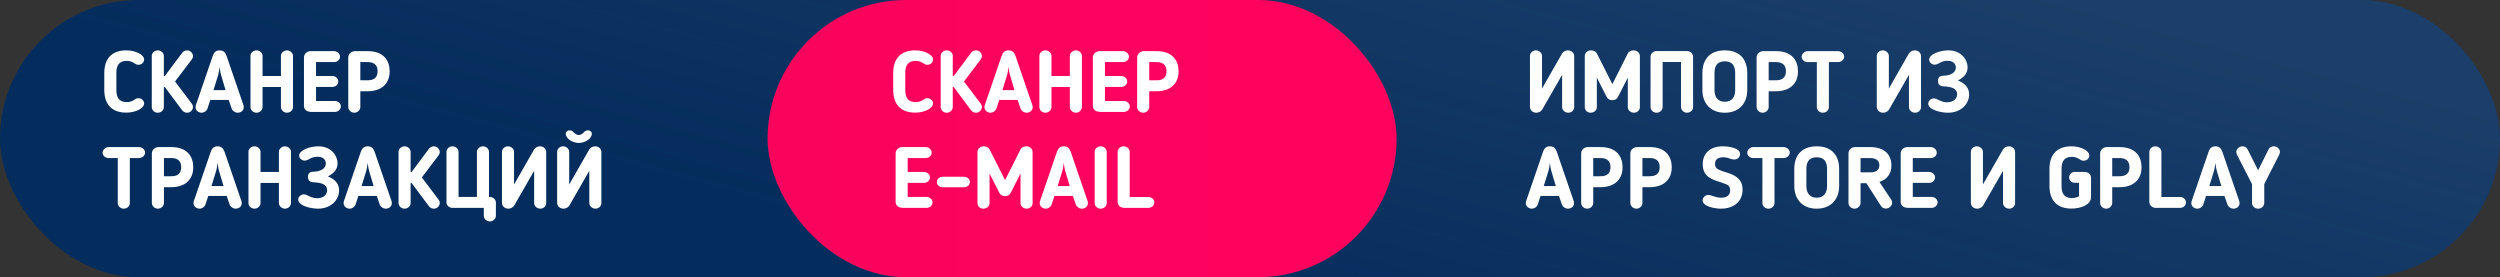
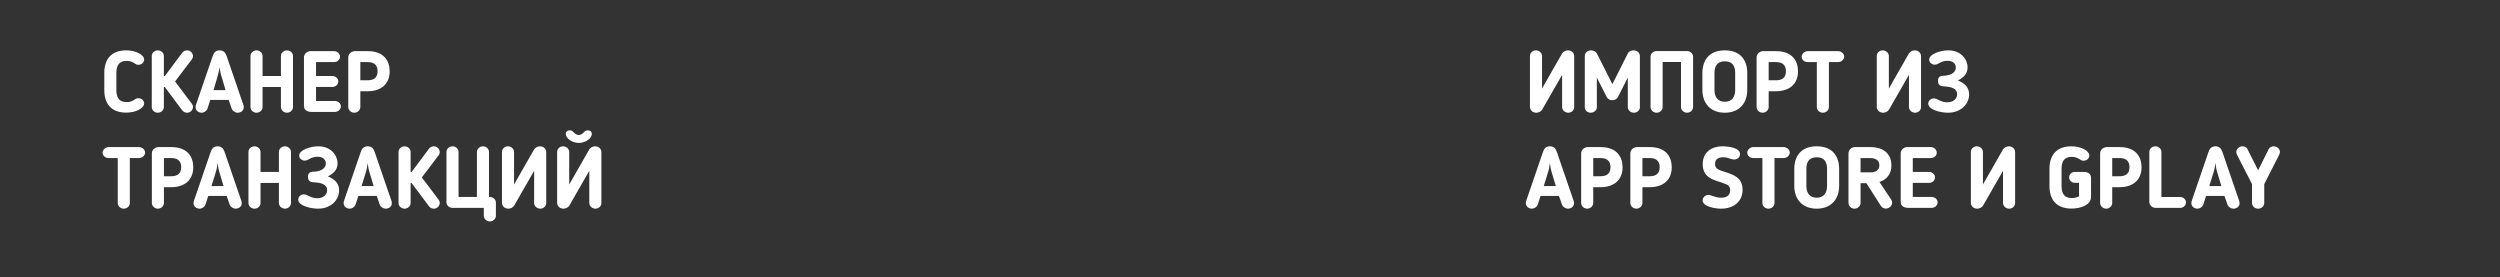
<svg xmlns="http://www.w3.org/2000/svg" width="469" height="52" viewBox="0 0 469 52" fill="none">
  <rect x="0" y="0" width="469" height="52" fill="#333333" stroke="none" />
-   <rect width="469" height="52" rx="26" fill="#042C5C" />
-   <rect width="469" height="52" rx="26" fill="url(#paint0_linear_659_1259)" fill-opacity="0.2" />
-   <rect x="144" width="118" height="52" rx="26" fill="url(#paint1_linear_659_1259)" />
-   <path d="M21.831 13.687C21.831 12.296 22.317 11.422 23.773 11.422C24.291 11.422 24.711 11.551 25.116 11.81L25.278 11.907C25.488 12.037 25.601 12.15 25.973 12.15C26.588 12.15 27.041 11.697 27.041 11.179C27.041 10.241 25.407 9.448 23.692 9.448C20.861 9.448 19.566 11.13 19.566 13.687V16.89C19.566 19.447 20.861 21.129 23.692 21.129C25.407 21.129 27.041 20.337 27.041 19.398C27.041 18.881 26.588 18.427 25.973 18.427C25.601 18.427 25.488 18.541 25.278 18.67L25.116 18.767C24.711 19.026 24.291 19.155 23.773 19.155C22.317 19.155 21.831 18.282 21.831 16.89V13.687ZM30.738 10.483C30.738 9.933 30.22 9.448 29.605 9.448C28.974 9.448 28.472 9.933 28.472 10.483V20.094C28.472 20.66 28.974 21.146 29.605 21.146C30.22 21.146 30.738 20.66 30.738 20.094V16.324H30.916L34.168 20.676C34.41 21 34.734 21.146 35.106 21.146C35.802 21.146 36.206 20.531 36.206 20.062C36.206 19.9 36.174 19.738 36.028 19.512L32.841 15.289L36.028 11.082C36.174 10.855 36.206 10.694 36.206 10.532C36.206 10.063 35.802 9.448 35.106 9.448C34.734 9.448 34.41 9.593 34.168 9.917L30.932 14.253H30.738V10.483ZM39.453 18.751H42.899L43.465 20.385C43.627 20.838 44.145 21.146 44.566 21.146C45.229 21.146 45.73 20.725 45.73 20.11C45.73 20.029 45.714 19.835 45.682 19.754L42.527 10.548C42.3 9.901 41.977 9.448 41.2 9.448C40.424 9.448 40.1 9.917 39.89 10.548L36.735 19.754C36.702 19.835 36.686 20.029 36.686 20.11C36.686 20.725 37.22 21.146 37.851 21.146C38.239 21.146 38.757 20.854 38.919 20.385L39.453 18.751ZM42.317 16.907H40.051L40.909 14.14C41.055 13.671 41.136 13.056 41.2 12.554C41.265 13.056 41.346 13.671 41.492 14.14L42.317 16.907ZM54.967 20.094V10.483C54.967 9.933 54.433 9.448 53.834 9.448C53.236 9.448 52.702 9.933 52.702 10.483V14.253H49.255V10.483C49.255 9.933 48.738 9.448 48.123 9.448C47.492 9.448 46.99 9.933 46.99 10.483V20.094C46.99 20.66 47.492 21.146 48.123 21.146C48.738 21.146 49.255 20.66 49.255 20.094V16.324H52.702V20.094C52.702 20.66 53.236 21.146 53.834 21.146C54.449 21.146 54.967 20.66 54.967 20.094ZM63.948 19.948C63.948 19.398 63.414 18.945 62.816 18.945H59.289V16.308H62.346C62.977 16.308 63.463 15.855 63.463 15.273C63.463 14.69 62.913 14.253 62.346 14.253H59.289V11.648H62.654C63.269 11.648 63.786 11.228 63.786 10.645C63.786 10.079 63.269 9.593 62.654 9.593H58.269C57.557 9.593 57.023 10.176 57.023 10.742V19.851C57.023 20.725 57.735 21 58.528 21H62.816C63.431 21 63.948 20.531 63.948 19.948ZM68.975 17.117C71.483 17.117 73.101 15.774 73.101 13.38C73.101 11.406 72.016 9.593 68.975 9.593H66.596C65.917 9.593 65.334 10.127 65.334 10.758V20.078C65.334 20.66 65.868 21.146 66.467 21.146C67.082 21.146 67.6 20.644 67.6 20.078V17.117H68.975ZM67.6 11.648H68.975C70.496 11.648 70.835 12.522 70.835 13.363C70.835 14.528 70.188 15.062 68.975 15.062H67.6V11.648ZM22.09 38.11C22.09 38.66 22.592 39.146 23.223 39.146C23.838 39.146 24.355 38.66 24.355 38.11V29.648H26.07C26.685 29.648 27.219 29.179 27.219 28.629C27.219 28.047 26.653 27.593 26.07 27.593H20.375C19.744 27.593 19.243 28.176 19.243 28.629C19.243 29.179 19.728 29.648 20.375 29.648H22.09V38.11ZM32.129 35.117C34.636 35.117 36.254 33.774 36.254 31.38C36.254 29.406 35.17 27.593 32.129 27.593H29.75C29.071 27.593 28.488 28.127 28.488 28.758V38.078C28.488 38.66 29.022 39.146 29.621 39.146C30.236 39.146 30.753 38.644 30.753 38.078V35.117H32.129ZM30.753 29.648H32.129C33.65 29.648 33.989 30.522 33.989 31.363C33.989 32.528 33.342 33.062 32.129 33.062H30.753V29.648ZM39.074 36.751H42.52L43.086 38.385C43.248 38.838 43.766 39.146 44.186 39.146C44.85 39.146 45.351 38.725 45.351 38.11C45.351 38.029 45.335 37.835 45.303 37.754L42.148 28.548C41.921 27.901 41.598 27.448 40.821 27.448C40.044 27.448 39.721 27.917 39.511 28.548L36.355 37.754C36.323 37.835 36.307 38.029 36.307 38.11C36.307 38.725 36.841 39.146 37.472 39.146C37.86 39.146 38.378 38.854 38.54 38.385L39.074 36.751ZM41.937 34.907H39.672L40.53 32.14C40.675 31.671 40.756 31.056 40.821 30.554C40.886 31.056 40.967 31.671 41.112 32.14L41.937 34.907ZM54.588 38.094V28.483C54.588 27.933 54.054 27.448 53.455 27.448C52.856 27.448 52.322 27.933 52.322 28.483V32.253H48.876V28.483C48.876 27.933 48.358 27.448 47.744 27.448C47.113 27.448 46.611 27.933 46.611 28.483V38.094C46.611 38.66 47.113 39.146 47.744 39.146C48.358 39.146 48.876 38.66 48.876 38.094V34.324H52.322V38.094C52.322 38.66 52.856 39.146 53.455 39.146C54.07 39.146 54.588 38.66 54.588 38.094ZM63.618 35.716C63.618 34.405 62.809 33.612 61.514 33.094C62.695 32.496 63.326 31.735 63.326 30.651C63.326 29.163 62.113 27.448 59.718 27.448C58.214 27.448 56.127 28.127 56.127 29.195C56.127 29.729 56.644 30.134 57.162 30.134C57.615 30.134 57.971 29.826 58.343 29.665C58.699 29.503 59.152 29.406 59.589 29.406C60.738 29.406 61.126 30.085 61.126 30.684C61.126 31.703 59.977 32.172 58.893 32.205C58.408 32.221 57.777 32.253 57.777 33.175C57.777 34.114 58.408 34.178 59.023 34.211C60.269 34.292 61.369 34.583 61.369 35.667C61.369 36.508 60.705 37.188 59.492 37.188C58.246 37.188 57.696 36.46 57 36.46C56.45 36.46 55.949 36.897 55.949 37.431C55.949 38.579 58.23 39.146 59.654 39.146C62.081 39.146 63.618 37.511 63.618 35.716ZM67.23 36.751H70.676L71.242 38.385C71.404 38.838 71.922 39.146 72.342 39.146C73.006 39.146 73.507 38.725 73.507 38.11C73.507 38.029 73.491 37.835 73.459 37.754L70.304 28.548C70.077 27.901 69.754 27.448 68.977 27.448C68.201 27.448 67.877 27.917 67.666 28.548L64.511 37.754C64.479 37.835 64.463 38.029 64.463 38.11C64.463 38.725 64.997 39.146 65.628 39.146C66.016 39.146 66.534 38.854 66.696 38.385L67.23 36.751ZM70.094 34.907H67.828L68.686 32.14C68.832 31.671 68.912 31.056 68.977 30.554C69.042 31.056 69.123 31.671 69.268 32.14L70.094 34.907ZM77.032 28.483C77.032 27.933 76.515 27.448 75.9 27.448C75.269 27.448 74.767 27.933 74.767 28.483V38.094C74.767 38.66 75.269 39.146 75.9 39.146C76.515 39.146 77.032 38.66 77.032 38.094V34.324H77.21L80.462 38.676C80.705 39 81.029 39.146 81.401 39.146C82.097 39.146 82.501 38.531 82.501 38.062C82.501 37.9 82.469 37.738 82.323 37.511L79.136 33.289L82.323 29.082C82.469 28.855 82.501 28.694 82.501 28.532C82.501 28.063 82.097 27.448 81.401 27.448C81.029 27.448 80.705 27.593 80.462 27.917L77.227 32.253H77.032V28.483ZM91.734 28.5C91.734 27.933 91.216 27.448 90.601 27.448C90.003 27.448 89.469 27.933 89.469 28.5V36.945H86.023V28.5C86.023 27.933 85.505 27.448 84.89 27.448C84.259 27.448 83.757 27.933 83.757 28.5V37.948C83.757 38.515 84.259 39 84.89 39H90.763V40.489C90.763 41.055 91.297 41.54 91.896 41.54C92.494 41.54 93.028 41.055 93.028 40.489V37.981C93.028 37.431 92.494 36.945 91.896 36.945H91.734V28.5ZM95.367 39.146C95.788 39.146 96.241 38.919 96.451 38.579L100.205 32.043V38.094C100.205 38.66 100.739 39.146 101.354 39.146C101.985 39.146 102.47 38.66 102.47 38.094V28.548C102.47 27.917 101.968 27.448 101.289 27.448C100.852 27.448 100.415 27.691 100.189 28.047C98.749 30.538 97.924 32.011 96.435 34.615V28.5C96.435 27.933 95.901 27.448 95.286 27.448C94.655 27.448 94.17 27.933 94.17 28.5V38.045C94.17 38.644 94.655 39.146 95.367 39.146ZM108.58 25.328C108.289 25.328 107.933 25.15 107.609 24.827C107.448 24.584 107.156 24.455 106.881 24.455C106.444 24.455 106.008 24.746 106.169 25.361C106.461 26.299 107.706 26.817 108.58 26.817C109.454 26.817 110.732 26.299 110.991 25.361C111.153 24.746 110.716 24.455 110.279 24.455C109.988 24.455 109.713 24.584 109.535 24.827C109.227 25.15 108.871 25.328 108.58 25.328ZM105.716 39.146C105.004 39.146 104.519 38.644 104.519 38.045V28.5C104.519 27.933 105.004 27.448 105.635 27.448C106.25 27.448 106.784 27.933 106.784 28.5V34.615C108.273 32.011 109.098 30.538 110.538 28.047C110.764 27.691 111.201 27.448 111.638 27.448C112.318 27.448 112.819 27.917 112.819 28.548V38.094C112.819 38.66 112.334 39.146 111.703 39.146C111.088 39.146 110.554 38.66 110.554 38.094V32.043L106.8 38.579C106.59 38.919 106.137 39.146 105.716 39.146Z" fill="white" />
-   <path d="M169.831 13.687C169.831 12.296 170.317 11.422 171.773 11.422C172.291 11.422 172.711 11.551 173.116 11.81L173.278 11.907C173.488 12.037 173.601 12.15 173.973 12.15C174.588 12.15 175.041 11.697 175.041 11.179C175.041 10.241 173.407 9.448 171.692 9.448C168.861 9.448 167.566 11.13 167.566 13.687V16.89C167.566 19.447 168.861 21.129 171.692 21.129C173.407 21.129 175.041 20.337 175.041 19.398C175.041 18.881 174.588 18.427 173.973 18.427C173.601 18.427 173.488 18.541 173.278 18.67L173.116 18.767C172.711 19.026 172.291 19.155 171.773 19.155C170.317 19.155 169.831 18.282 169.831 16.89V13.687ZM178.738 10.483C178.738 9.933 178.22 9.448 177.605 9.448C176.974 9.448 176.472 9.933 176.472 10.483V20.094C176.472 20.66 176.974 21.146 177.605 21.146C178.22 21.146 178.738 20.66 178.738 20.094V16.324H178.916L182.168 20.676C182.41 21 182.734 21.146 183.106 21.146C183.802 21.146 184.206 20.531 184.206 20.062C184.206 19.9 184.174 19.738 184.028 19.512L180.841 15.289L184.028 11.082C184.174 10.855 184.206 10.694 184.206 10.532C184.206 10.063 183.802 9.448 183.106 9.448C182.734 9.448 182.41 9.593 182.168 9.917L178.932 14.253H178.738V10.483ZM187.453 18.751H190.899L191.465 20.385C191.627 20.838 192.145 21.146 192.566 21.146C193.229 21.146 193.73 20.725 193.73 20.11C193.73 20.029 193.714 19.835 193.682 19.754L190.527 10.548C190.3 9.901 189.977 9.448 189.2 9.448C188.424 9.448 188.1 9.917 187.89 10.548L184.735 19.754C184.702 19.835 184.686 20.029 184.686 20.11C184.686 20.725 185.22 21.146 185.851 21.146C186.239 21.146 186.757 20.854 186.919 20.385L187.453 18.751ZM190.317 16.907H188.051L188.909 14.14C189.055 13.671 189.136 13.056 189.2 12.554C189.265 13.056 189.346 13.671 189.491 14.14L190.317 16.907ZM202.967 20.094V10.483C202.967 9.933 202.433 9.448 201.834 9.448C201.236 9.448 200.702 9.933 200.702 10.483V14.253H197.255V10.483C197.255 9.933 196.738 9.448 196.123 9.448C195.492 9.448 194.99 9.933 194.99 10.483V20.094C194.99 20.66 195.492 21.146 196.123 21.146C196.738 21.146 197.255 20.66 197.255 20.094V16.324H200.702V20.094C200.702 20.66 201.236 21.146 201.834 21.146C202.449 21.146 202.967 20.66 202.967 20.094ZM211.948 19.948C211.948 19.398 211.414 18.945 210.816 18.945H207.289V16.308H210.347C210.978 16.308 211.463 15.855 211.463 15.273C211.463 14.69 210.913 14.253 210.347 14.253H207.289V11.648H210.654C211.269 11.648 211.787 11.228 211.787 10.645C211.787 10.079 211.269 9.593 210.654 9.593H206.269C205.557 9.593 205.023 10.176 205.023 10.742V19.851C205.023 20.725 205.735 21 206.528 21H210.816C211.431 21 211.948 20.531 211.948 19.948ZM216.975 17.117C219.483 17.117 221.101 15.774 221.101 13.38C221.101 11.406 220.017 9.593 216.975 9.593H214.596C213.917 9.593 213.334 10.127 213.334 10.758V20.078C213.334 20.66 213.868 21.146 214.467 21.146C215.082 21.146 215.6 20.644 215.6 20.078V17.117H216.975ZM215.6 11.648H216.975C218.496 11.648 218.835 12.522 218.835 13.363C218.835 14.528 218.188 15.062 216.975 15.062H215.6V11.648ZM174.944 37.948C174.944 37.398 174.41 36.945 173.812 36.945H170.284V34.308H173.342C173.973 34.308 174.459 33.855 174.459 33.273C174.459 32.69 173.909 32.253 173.342 32.253H170.284V29.648H173.65C174.265 29.648 174.782 29.228 174.782 28.645C174.782 28.079 174.265 27.593 173.65 27.593H169.265C168.553 27.593 168.019 28.176 168.019 28.742V37.851C168.019 38.725 168.731 39 169.524 39H173.812C174.426 39 174.944 38.531 174.944 37.948ZM181.945 34.146C181.945 33.612 181.475 33.159 180.877 33.159H176.848C176.233 33.159 175.764 33.612 175.764 34.146C175.764 34.712 176.233 35.133 176.848 35.133H180.877C181.475 35.133 181.945 34.712 181.945 34.146ZM193.714 28.516C193.714 27.933 193.213 27.448 192.549 27.448C192.096 27.448 191.66 27.593 191.433 28.063L188.553 33.79L185.673 28.079C185.463 27.658 185.058 27.448 184.541 27.448C183.877 27.448 183.376 27.901 183.376 28.516V38.126C183.376 38.676 183.861 39.146 184.476 39.146C185.107 39.146 185.641 38.676 185.641 38.126V32.561L187.485 36.185C187.696 36.605 188.1 36.8 188.537 36.8C188.99 36.8 189.394 36.605 189.605 36.185L191.449 32.561V38.126C191.449 38.676 191.983 39.146 192.598 39.146C193.197 39.146 193.714 38.676 193.714 38.126V28.516ZM197.818 36.751H201.264L201.83 38.385C201.992 38.838 202.51 39.146 202.931 39.146C203.594 39.146 204.095 38.725 204.095 38.11C204.095 38.029 204.079 37.835 204.047 37.754L200.892 28.548C200.665 27.901 200.342 27.448 199.565 27.448C198.789 27.448 198.465 27.917 198.255 28.548L195.1 37.754C195.067 37.835 195.051 38.029 195.051 38.11C195.051 38.725 195.585 39.146 196.216 39.146C196.604 39.146 197.122 38.854 197.284 38.385L197.818 36.751ZM200.682 34.907H198.416L199.274 32.14C199.42 31.671 199.5 31.056 199.565 30.554C199.63 31.056 199.711 31.671 199.856 32.14L200.682 34.907ZM205.355 38.11C205.355 38.66 205.857 39.146 206.488 39.146C207.103 39.146 207.62 38.66 207.62 38.11V28.483C207.62 27.933 207.103 27.448 206.488 27.448C205.857 27.448 205.355 27.933 205.355 28.483V38.11ZM216.545 37.965C216.545 37.398 216.027 36.961 215.445 36.961H211.934V28.483C211.934 27.933 211.416 27.448 210.801 27.448C210.17 27.448 209.669 27.933 209.669 28.483V37.884C209.669 38.515 210.235 39 210.882 39H215.445C216.06 39 216.545 38.547 216.545 37.965Z" fill="white" />
+   <path d="M21.831 13.687C21.831 12.296 22.317 11.422 23.773 11.422C24.291 11.422 24.711 11.551 25.116 11.81L25.278 11.907C25.488 12.037 25.601 12.15 25.973 12.15C26.588 12.15 27.041 11.697 27.041 11.179C27.041 10.241 25.407 9.448 23.692 9.448C20.861 9.448 19.566 11.13 19.566 13.687V16.89C19.566 19.447 20.861 21.129 23.692 21.129C25.407 21.129 27.041 20.337 27.041 19.398C27.041 18.881 26.588 18.427 25.973 18.427C25.601 18.427 25.488 18.541 25.278 18.67L25.116 18.767C24.711 19.026 24.291 19.155 23.773 19.155C22.317 19.155 21.831 18.282 21.831 16.89V13.687ZM30.738 10.483C30.738 9.933 30.22 9.448 29.605 9.448C28.974 9.448 28.472 9.933 28.472 10.483V20.094C28.472 20.66 28.974 21.146 29.605 21.146C30.22 21.146 30.738 20.66 30.738 20.094V16.324H30.916L34.168 20.676C34.41 21 34.734 21.146 35.106 21.146C35.802 21.146 36.206 20.531 36.206 20.062C36.206 19.9 36.174 19.738 36.028 19.512L32.841 15.289L36.028 11.082C36.174 10.855 36.206 10.694 36.206 10.532C36.206 10.063 35.802 9.448 35.106 9.448C34.734 9.448 34.41 9.593 34.168 9.917L30.932 14.253H30.738V10.483ZM39.453 18.751H42.899L43.465 20.385C43.627 20.838 44.145 21.146 44.566 21.146C45.229 21.146 45.73 20.725 45.73 20.11C45.73 20.029 45.714 19.835 45.682 19.754L42.527 10.548C42.3 9.901 41.977 9.448 41.2 9.448C40.424 9.448 40.1 9.917 39.89 10.548L36.735 19.754C36.702 19.835 36.686 20.029 36.686 20.11C36.686 20.725 37.22 21.146 37.851 21.146C38.239 21.146 38.757 20.854 38.919 20.385L39.453 18.751ZM42.317 16.907H40.051C41.055 13.671 41.136 13.056 41.2 12.554C41.265 13.056 41.346 13.671 41.492 14.14L42.317 16.907ZM54.967 20.094V10.483C54.967 9.933 54.433 9.448 53.834 9.448C53.236 9.448 52.702 9.933 52.702 10.483V14.253H49.255V10.483C49.255 9.933 48.738 9.448 48.123 9.448C47.492 9.448 46.99 9.933 46.99 10.483V20.094C46.99 20.66 47.492 21.146 48.123 21.146C48.738 21.146 49.255 20.66 49.255 20.094V16.324H52.702V20.094C52.702 20.66 53.236 21.146 53.834 21.146C54.449 21.146 54.967 20.66 54.967 20.094ZM63.948 19.948C63.948 19.398 63.414 18.945 62.816 18.945H59.289V16.308H62.346C62.977 16.308 63.463 15.855 63.463 15.273C63.463 14.69 62.913 14.253 62.346 14.253H59.289V11.648H62.654C63.269 11.648 63.786 11.228 63.786 10.645C63.786 10.079 63.269 9.593 62.654 9.593H58.269C57.557 9.593 57.023 10.176 57.023 10.742V19.851C57.023 20.725 57.735 21 58.528 21H62.816C63.431 21 63.948 20.531 63.948 19.948ZM68.975 17.117C71.483 17.117 73.101 15.774 73.101 13.38C73.101 11.406 72.016 9.593 68.975 9.593H66.596C65.917 9.593 65.334 10.127 65.334 10.758V20.078C65.334 20.66 65.868 21.146 66.467 21.146C67.082 21.146 67.6 20.644 67.6 20.078V17.117H68.975ZM67.6 11.648H68.975C70.496 11.648 70.835 12.522 70.835 13.363C70.835 14.528 70.188 15.062 68.975 15.062H67.6V11.648ZM22.09 38.11C22.09 38.66 22.592 39.146 23.223 39.146C23.838 39.146 24.355 38.66 24.355 38.11V29.648H26.07C26.685 29.648 27.219 29.179 27.219 28.629C27.219 28.047 26.653 27.593 26.07 27.593H20.375C19.744 27.593 19.243 28.176 19.243 28.629C19.243 29.179 19.728 29.648 20.375 29.648H22.09V38.11ZM32.129 35.117C34.636 35.117 36.254 33.774 36.254 31.38C36.254 29.406 35.17 27.593 32.129 27.593H29.75C29.071 27.593 28.488 28.127 28.488 28.758V38.078C28.488 38.66 29.022 39.146 29.621 39.146C30.236 39.146 30.753 38.644 30.753 38.078V35.117H32.129ZM30.753 29.648H32.129C33.65 29.648 33.989 30.522 33.989 31.363C33.989 32.528 33.342 33.062 32.129 33.062H30.753V29.648ZM39.074 36.751H42.52L43.086 38.385C43.248 38.838 43.766 39.146 44.186 39.146C44.85 39.146 45.351 38.725 45.351 38.11C45.351 38.029 45.335 37.835 45.303 37.754L42.148 28.548C41.921 27.901 41.598 27.448 40.821 27.448C40.044 27.448 39.721 27.917 39.511 28.548L36.355 37.754C36.323 37.835 36.307 38.029 36.307 38.11C36.307 38.725 36.841 39.146 37.472 39.146C37.86 39.146 38.378 38.854 38.54 38.385L39.074 36.751ZM41.937 34.907H39.672L40.53 32.14C40.675 31.671 40.756 31.056 40.821 30.554C40.886 31.056 40.967 31.671 41.112 32.14L41.937 34.907ZM54.588 38.094V28.483C54.588 27.933 54.054 27.448 53.455 27.448C52.856 27.448 52.322 27.933 52.322 28.483V32.253H48.876V28.483C48.876 27.933 48.358 27.448 47.744 27.448C47.113 27.448 46.611 27.933 46.611 28.483V38.094C46.611 38.66 47.113 39.146 47.744 39.146C48.358 39.146 48.876 38.66 48.876 38.094V34.324H52.322V38.094C52.322 38.66 52.856 39.146 53.455 39.146C54.07 39.146 54.588 38.66 54.588 38.094ZM63.618 35.716C63.618 34.405 62.809 33.612 61.514 33.094C62.695 32.496 63.326 31.735 63.326 30.651C63.326 29.163 62.113 27.448 59.718 27.448C58.214 27.448 56.127 28.127 56.127 29.195C56.127 29.729 56.644 30.134 57.162 30.134C57.615 30.134 57.971 29.826 58.343 29.665C58.699 29.503 59.152 29.406 59.589 29.406C60.738 29.406 61.126 30.085 61.126 30.684C61.126 31.703 59.977 32.172 58.893 32.205C58.408 32.221 57.777 32.253 57.777 33.175C57.777 34.114 58.408 34.178 59.023 34.211C60.269 34.292 61.369 34.583 61.369 35.667C61.369 36.508 60.705 37.188 59.492 37.188C58.246 37.188 57.696 36.46 57 36.46C56.45 36.46 55.949 36.897 55.949 37.431C55.949 38.579 58.23 39.146 59.654 39.146C62.081 39.146 63.618 37.511 63.618 35.716ZM67.23 36.751H70.676L71.242 38.385C71.404 38.838 71.922 39.146 72.342 39.146C73.006 39.146 73.507 38.725 73.507 38.11C73.507 38.029 73.491 37.835 73.459 37.754L70.304 28.548C70.077 27.901 69.754 27.448 68.977 27.448C68.201 27.448 67.877 27.917 67.666 28.548L64.511 37.754C64.479 37.835 64.463 38.029 64.463 38.11C64.463 38.725 64.997 39.146 65.628 39.146C66.016 39.146 66.534 38.854 66.696 38.385L67.23 36.751ZM70.094 34.907H67.828L68.686 32.14C68.832 31.671 68.912 31.056 68.977 30.554C69.042 31.056 69.123 31.671 69.268 32.14L70.094 34.907ZM77.032 28.483C77.032 27.933 76.515 27.448 75.9 27.448C75.269 27.448 74.767 27.933 74.767 28.483V38.094C74.767 38.66 75.269 39.146 75.9 39.146C76.515 39.146 77.032 38.66 77.032 38.094V34.324H77.21L80.462 38.676C80.705 39 81.029 39.146 81.401 39.146C82.097 39.146 82.501 38.531 82.501 38.062C82.501 37.9 82.469 37.738 82.323 37.511L79.136 33.289L82.323 29.082C82.469 28.855 82.501 28.694 82.501 28.532C82.501 28.063 82.097 27.448 81.401 27.448C81.029 27.448 80.705 27.593 80.462 27.917L77.227 32.253H77.032V28.483ZM91.734 28.5C91.734 27.933 91.216 27.448 90.601 27.448C90.003 27.448 89.469 27.933 89.469 28.5V36.945H86.023V28.5C86.023 27.933 85.505 27.448 84.89 27.448C84.259 27.448 83.757 27.933 83.757 28.5V37.948C83.757 38.515 84.259 39 84.89 39H90.763V40.489C90.763 41.055 91.297 41.54 91.896 41.54C92.494 41.54 93.028 41.055 93.028 40.489V37.981C93.028 37.431 92.494 36.945 91.896 36.945H91.734V28.5ZM95.367 39.146C95.788 39.146 96.241 38.919 96.451 38.579L100.205 32.043V38.094C100.205 38.66 100.739 39.146 101.354 39.146C101.985 39.146 102.47 38.66 102.47 38.094V28.548C102.47 27.917 101.968 27.448 101.289 27.448C100.852 27.448 100.415 27.691 100.189 28.047C98.749 30.538 97.924 32.011 96.435 34.615V28.5C96.435 27.933 95.901 27.448 95.286 27.448C94.655 27.448 94.17 27.933 94.17 28.5V38.045C94.17 38.644 94.655 39.146 95.367 39.146ZM108.58 25.328C108.289 25.328 107.933 25.15 107.609 24.827C107.448 24.584 107.156 24.455 106.881 24.455C106.444 24.455 106.008 24.746 106.169 25.361C106.461 26.299 107.706 26.817 108.58 26.817C109.454 26.817 110.732 26.299 110.991 25.361C111.153 24.746 110.716 24.455 110.279 24.455C109.988 24.455 109.713 24.584 109.535 24.827C109.227 25.15 108.871 25.328 108.58 25.328ZM105.716 39.146C105.004 39.146 104.519 38.644 104.519 38.045V28.5C104.519 27.933 105.004 27.448 105.635 27.448C106.25 27.448 106.784 27.933 106.784 28.5V34.615C108.273 32.011 109.098 30.538 110.538 28.047C110.764 27.691 111.201 27.448 111.638 27.448C112.318 27.448 112.819 27.917 112.819 28.548V38.094C112.819 38.66 112.334 39.146 111.703 39.146C111.088 39.146 110.554 38.66 110.554 38.094V32.043L106.8 38.579C106.59 38.919 106.137 39.146 105.716 39.146Z" fill="white" />
  <path d="M288.217 21.146C288.637 21.146 289.09 20.919 289.301 20.579L293.054 14.043V20.094C293.054 20.66 293.588 21.146 294.203 21.146C294.834 21.146 295.319 20.66 295.319 20.094V10.548C295.319 9.917 294.818 9.448 294.138 9.448C293.701 9.448 293.265 9.691 293.038 10.046C291.598 12.538 290.773 14.011 289.284 16.615V10.499C289.284 9.933 288.751 9.448 288.136 9.448C287.505 9.448 287.019 9.933 287.019 10.499V20.045C287.019 20.644 287.505 21.146 288.217 21.146ZM307.642 10.516C307.642 9.933 307.141 9.448 306.478 9.448C306.024 9.448 305.588 9.593 305.361 10.063L302.481 15.79L299.601 10.079C299.391 9.658 298.986 9.448 298.469 9.448C297.805 9.448 297.304 9.901 297.304 10.516V20.126C297.304 20.676 297.789 21.146 298.404 21.146C299.035 21.146 299.569 20.676 299.569 20.126V14.561L301.413 18.185C301.624 18.605 302.028 18.8 302.465 18.8C302.918 18.8 303.323 18.605 303.533 18.185L305.377 14.561V20.126C305.377 20.676 305.911 21.146 306.526 21.146C307.125 21.146 307.642 20.676 307.642 20.126V10.516ZM317.622 20.094V10.629C317.622 10.063 317.088 9.577 316.489 9.577H310.778C310.147 9.577 309.645 10.063 309.645 10.629V20.094C309.645 20.66 310.147 21.146 310.778 21.146C311.393 21.146 311.91 20.66 311.91 20.094V11.632H315.357V20.094C315.357 20.66 315.891 21.146 316.489 21.146C317.104 21.146 317.622 20.66 317.622 20.094ZM323.578 21.146C326.377 21.146 327.785 19.253 327.785 16.89V13.687C327.785 11.389 326.604 9.448 323.578 9.448C320.552 9.448 319.371 11.389 319.371 13.687V16.89C319.371 19.253 320.779 21.146 323.578 21.146ZM323.578 11.503C325.002 11.503 325.52 12.376 325.52 13.687V16.89C325.52 18.185 324.905 19.091 323.578 19.091C322.251 19.091 321.637 18.185 321.637 16.89V13.687C321.637 12.376 322.154 11.503 323.578 11.503ZM333.178 17.117C335.686 17.117 337.304 15.774 337.304 13.38C337.304 11.406 336.22 9.593 333.178 9.593H330.8C330.12 9.593 329.538 10.127 329.538 10.758V20.078C329.538 20.66 330.072 21.146 330.67 21.146C331.285 21.146 331.803 20.644 331.803 20.078V17.117H333.178ZM331.803 11.648H333.178C334.699 11.648 335.039 12.522 335.039 13.363C335.039 14.528 334.392 15.062 333.178 15.062H331.803V11.648ZM340.836 20.11C340.836 20.66 341.338 21.146 341.969 21.146C342.583 21.146 343.101 20.66 343.101 20.11V11.648H344.816C345.431 11.648 345.965 11.179 345.965 10.629C345.965 10.046 345.399 9.593 344.816 9.593H339.121C338.49 9.593 337.989 10.176 337.989 10.629C337.989 11.179 338.474 11.648 339.121 11.648H340.836V20.11ZM353.282 21.146C353.703 21.146 354.156 20.919 354.366 20.579L358.12 14.043V20.094C358.12 20.66 358.654 21.146 359.268 21.146C359.899 21.146 360.385 20.66 360.385 20.094V10.548C360.385 9.917 359.883 9.448 359.204 9.448C358.767 9.448 358.33 9.691 358.103 10.046C356.664 12.538 355.838 14.011 354.35 16.615V10.499C354.35 9.933 353.816 9.448 353.201 9.448C352.57 9.448 352.085 9.933 352.085 10.499V20.045C352.085 20.644 352.57 21.146 353.282 21.146ZM369.407 17.716C369.407 16.405 368.598 15.612 367.304 15.095C368.485 14.496 369.116 13.735 369.116 12.651C369.116 11.163 367.903 9.448 365.508 9.448C364.003 9.448 361.916 10.127 361.916 11.195C361.916 11.729 362.434 12.134 362.952 12.134C363.405 12.134 363.761 11.826 364.133 11.665C364.489 11.503 364.942 11.406 365.379 11.406C366.527 11.406 366.916 12.085 366.916 12.684C366.916 13.703 365.767 14.172 364.683 14.205C364.197 14.221 363.566 14.253 363.566 15.175C363.566 16.114 364.197 16.178 364.812 16.211C366.058 16.292 367.158 16.583 367.158 17.667C367.158 18.508 366.495 19.188 365.281 19.188C364.036 19.188 363.486 18.46 362.79 18.46C362.24 18.46 361.738 18.897 361.738 19.431C361.738 20.579 364.019 21.146 365.443 21.146C367.87 21.146 369.407 19.512 369.407 17.716ZM289.009 36.751H292.456L293.022 38.385C293.184 38.838 293.701 39.146 294.122 39.146C294.785 39.146 295.287 38.725 295.287 38.11C295.287 38.029 295.271 37.835 295.238 37.754L292.083 28.548C291.857 27.901 291.533 27.448 290.757 27.448C289.98 27.448 289.657 27.917 289.446 28.548L286.291 37.754C286.259 37.835 286.243 38.029 286.243 38.11C286.243 38.725 286.777 39.146 287.408 39.146C287.796 39.146 288.314 38.854 288.475 38.385L289.009 36.751ZM291.873 34.907H289.608L290.466 32.14C290.611 31.671 290.692 31.056 290.757 30.554C290.821 31.056 290.902 31.671 291.048 32.14L291.873 34.907ZM300.266 35.117C302.774 35.117 304.392 33.774 304.392 31.38C304.392 29.406 303.308 27.593 300.266 27.593H297.888C297.208 27.593 296.626 28.127 296.626 28.758V38.078C296.626 38.66 297.16 39.146 297.758 39.146C298.373 39.146 298.891 38.644 298.891 38.078V35.117H300.266ZM298.891 29.648H300.266C301.787 29.648 302.127 30.522 302.127 31.363C302.127 32.528 301.48 33.062 300.266 33.062H298.891V29.648ZM309.494 35.117C312.001 35.117 313.619 33.774 313.619 31.38C313.619 29.406 312.535 27.593 309.494 27.593H307.115C306.436 27.593 305.853 28.127 305.853 28.758V38.078C305.853 38.66 306.387 39.146 306.986 39.146C307.601 39.146 308.118 38.644 308.118 38.078V35.117H309.494ZM308.118 29.648H309.494C311.014 29.648 311.354 30.522 311.354 31.363C311.354 32.528 310.707 33.062 309.494 33.062H308.118V29.648ZM324.575 35.699C324.575 36.589 324.008 37.091 322.892 37.091C322.196 37.091 321.679 36.897 321.29 36.767C320.983 36.654 320.724 36.573 320.481 36.573C319.883 36.573 319.413 37.075 319.413 37.592C319.413 38.725 321.679 39.146 322.876 39.146C325.19 39.146 326.905 37.851 326.905 35.602C326.905 33.305 325.173 32.755 323.588 32.253C323.232 32.156 322.844 32.027 322.423 31.816C322.148 31.687 321.743 31.444 321.743 30.732C321.743 29.778 322.488 29.503 323.28 29.503C323.847 29.503 324.203 29.632 324.51 29.745C324.785 29.826 325.012 29.923 325.303 29.923C326.015 29.923 326.435 29.438 326.435 28.904C326.435 27.691 324.138 27.448 323.183 27.448C320.886 27.448 319.43 28.71 319.43 30.797C319.43 33.143 321.145 33.677 322.73 34.162C323.167 34.308 323.572 34.454 323.911 34.599C324.203 34.729 324.575 34.971 324.575 35.699ZM330.629 38.11C330.629 38.66 331.131 39.146 331.762 39.146C332.377 39.146 332.894 38.66 332.894 38.11V29.648H334.609C335.224 29.648 335.758 29.179 335.758 28.629C335.758 28.047 335.192 27.593 334.609 27.593H328.914C328.283 27.593 327.782 28.176 327.782 28.629C327.782 29.179 328.267 29.648 328.914 29.648H330.629V38.11ZM340.816 39.146C343.615 39.146 345.023 37.253 345.023 34.89V31.687C345.023 29.389 343.842 27.448 340.816 27.448C337.791 27.448 336.609 29.389 336.609 31.687V34.89C336.609 37.253 338.017 39.146 340.816 39.146ZM340.816 29.503C342.24 29.503 342.758 30.376 342.758 31.687V34.89C342.758 36.185 342.143 37.091 340.816 37.091C339.489 37.091 338.875 36.185 338.875 34.89V31.687C338.875 30.376 339.392 29.503 340.816 29.503ZM354.833 31.023C354.833 29.325 353.862 27.593 350.821 27.593H348.005C347.342 27.593 346.776 28.127 346.776 28.758V38.078C346.776 38.66 347.294 39.146 347.892 39.146C348.507 39.146 349.041 38.644 349.041 38.078V34.373H350.141L352.859 38.628C353.07 38.952 353.409 39.129 353.814 39.129C354.542 39.129 355.335 38.272 354.801 37.463L352.584 34.13C353.976 33.677 354.833 32.625 354.833 31.023ZM352.568 31.023C352.568 31.865 351.969 32.334 350.853 32.334H349.041V29.648H350.756C352.228 29.648 352.568 30.344 352.568 31.023ZM363.497 37.948C363.497 37.398 362.963 36.945 362.364 36.945H358.837V34.308H361.895C362.526 34.308 363.011 33.855 363.011 33.273C363.011 32.69 362.461 32.253 361.895 32.253H358.837V29.648H362.202C362.817 29.648 363.335 29.228 363.335 28.645C363.335 28.079 362.817 27.593 362.202 27.593H357.818C357.106 27.593 356.572 28.176 356.572 28.742V37.851C356.572 38.725 357.284 39 358.077 39H362.364C362.979 39 363.497 38.531 363.497 37.948ZM370.931 39.146C371.352 39.146 371.805 38.919 372.015 38.579L375.769 32.043V38.094C375.769 38.66 376.302 39.146 376.917 39.146C377.548 39.146 378.034 38.66 378.034 38.094V28.548C378.034 27.917 377.532 27.448 376.853 27.448C376.416 27.448 375.979 27.691 375.752 28.047C374.312 30.538 373.487 32.011 371.999 34.615V28.5C371.999 27.933 371.465 27.448 370.85 27.448C370.219 27.448 369.734 27.933 369.734 28.5V38.045C369.734 38.644 370.219 39.146 370.931 39.146ZM386.746 31.687C386.746 30.296 387.231 29.422 388.687 29.422C389.205 29.422 389.626 29.567 390.03 29.81L390.192 29.907C390.402 30.037 390.515 30.15 390.888 30.15C391.502 30.15 391.955 29.697 391.955 29.179C391.955 28.241 390.321 27.448 388.606 27.448C385.775 27.448 384.48 29.131 384.48 31.687V34.89C384.48 37.447 385.775 39.129 388.606 39.129C390.273 39.129 392.279 38.482 392.279 36.961V33.386C392.279 32.609 391.696 32.253 390.952 32.253H389.189C388.655 32.253 388.169 32.706 388.169 33.273C388.169 33.839 388.655 34.292 389.189 34.292H390.03V36.816C389.658 37.01 389.253 37.156 388.687 37.156C387.231 37.156 386.746 36.282 386.746 34.89V31.687ZM397.627 35.117C400.135 35.117 401.753 33.774 401.753 31.38C401.753 29.406 400.669 27.593 397.627 27.593H395.249C394.569 27.593 393.987 28.127 393.987 28.758V38.078C393.987 38.66 394.521 39.146 395.12 39.146C395.734 39.146 396.252 38.644 396.252 38.078V35.117H397.627ZM396.252 29.648H397.627C399.148 29.648 399.488 30.522 399.488 31.363C399.488 32.528 398.841 33.062 397.627 33.062H396.252V29.648ZM410.091 37.965C410.091 37.398 409.573 36.961 408.99 36.961H405.479V28.483C405.479 27.933 404.962 27.448 404.347 27.448C403.716 27.448 403.214 27.933 403.214 28.483V37.884C403.214 38.515 403.781 39 404.428 39H408.99C409.605 39 410.091 38.547 410.091 37.965ZM413.863 36.751H417.309L417.875 38.385C418.037 38.838 418.555 39.146 418.976 39.146C419.639 39.146 420.141 38.725 420.141 38.11C420.141 38.029 420.124 37.835 420.092 37.754L416.937 28.548C416.711 27.901 416.387 27.448 415.61 27.448C414.834 27.448 414.51 27.917 414.3 28.548L411.145 37.754C411.112 37.835 411.096 38.029 411.096 38.11C411.096 38.725 411.63 39.146 412.261 39.146C412.649 39.146 413.167 38.854 413.329 38.385L413.863 36.751ZM416.727 34.907H414.462L415.319 32.14C415.465 31.671 415.546 31.056 415.61 30.554C415.675 31.056 415.756 31.671 415.902 32.14L416.727 34.907ZM423.626 39.146C424.273 39.146 424.775 38.644 424.775 38.078V34.535L427.606 28.969C427.655 28.823 427.719 28.645 427.719 28.5C427.719 27.933 427.153 27.448 426.571 27.448C426.215 27.448 425.826 27.593 425.632 27.933L423.626 31.946L421.603 27.933C421.409 27.593 421.021 27.448 420.681 27.448C420.099 27.448 419.532 27.933 419.532 28.5C419.532 28.661 419.581 28.855 419.63 28.969L422.477 34.535V38.078C422.477 38.66 422.979 39.146 423.626 39.146Z" fill="white" />
  <defs>
    <linearGradient id="paint0_linear_659_1259" x1="377.232" y1="-1.714" x2="351.366" y2="95.158" gradientUnits="userSpaceOnUse">
      <stop stop-color="#77869E" />
      <stop offset="1" stop-color="#77869E" stop-opacity="0" />
    </linearGradient>
    <linearGradient id="paint1_linear_659_1259" x1="144" y1="26" x2="262" y2="26" gradientUnits="userSpaceOnUse">
      <stop stop-color="#FA035D" />
      <stop offset="1" stop-color="#FF025E" />
    </linearGradient>
  </defs>
</svg>